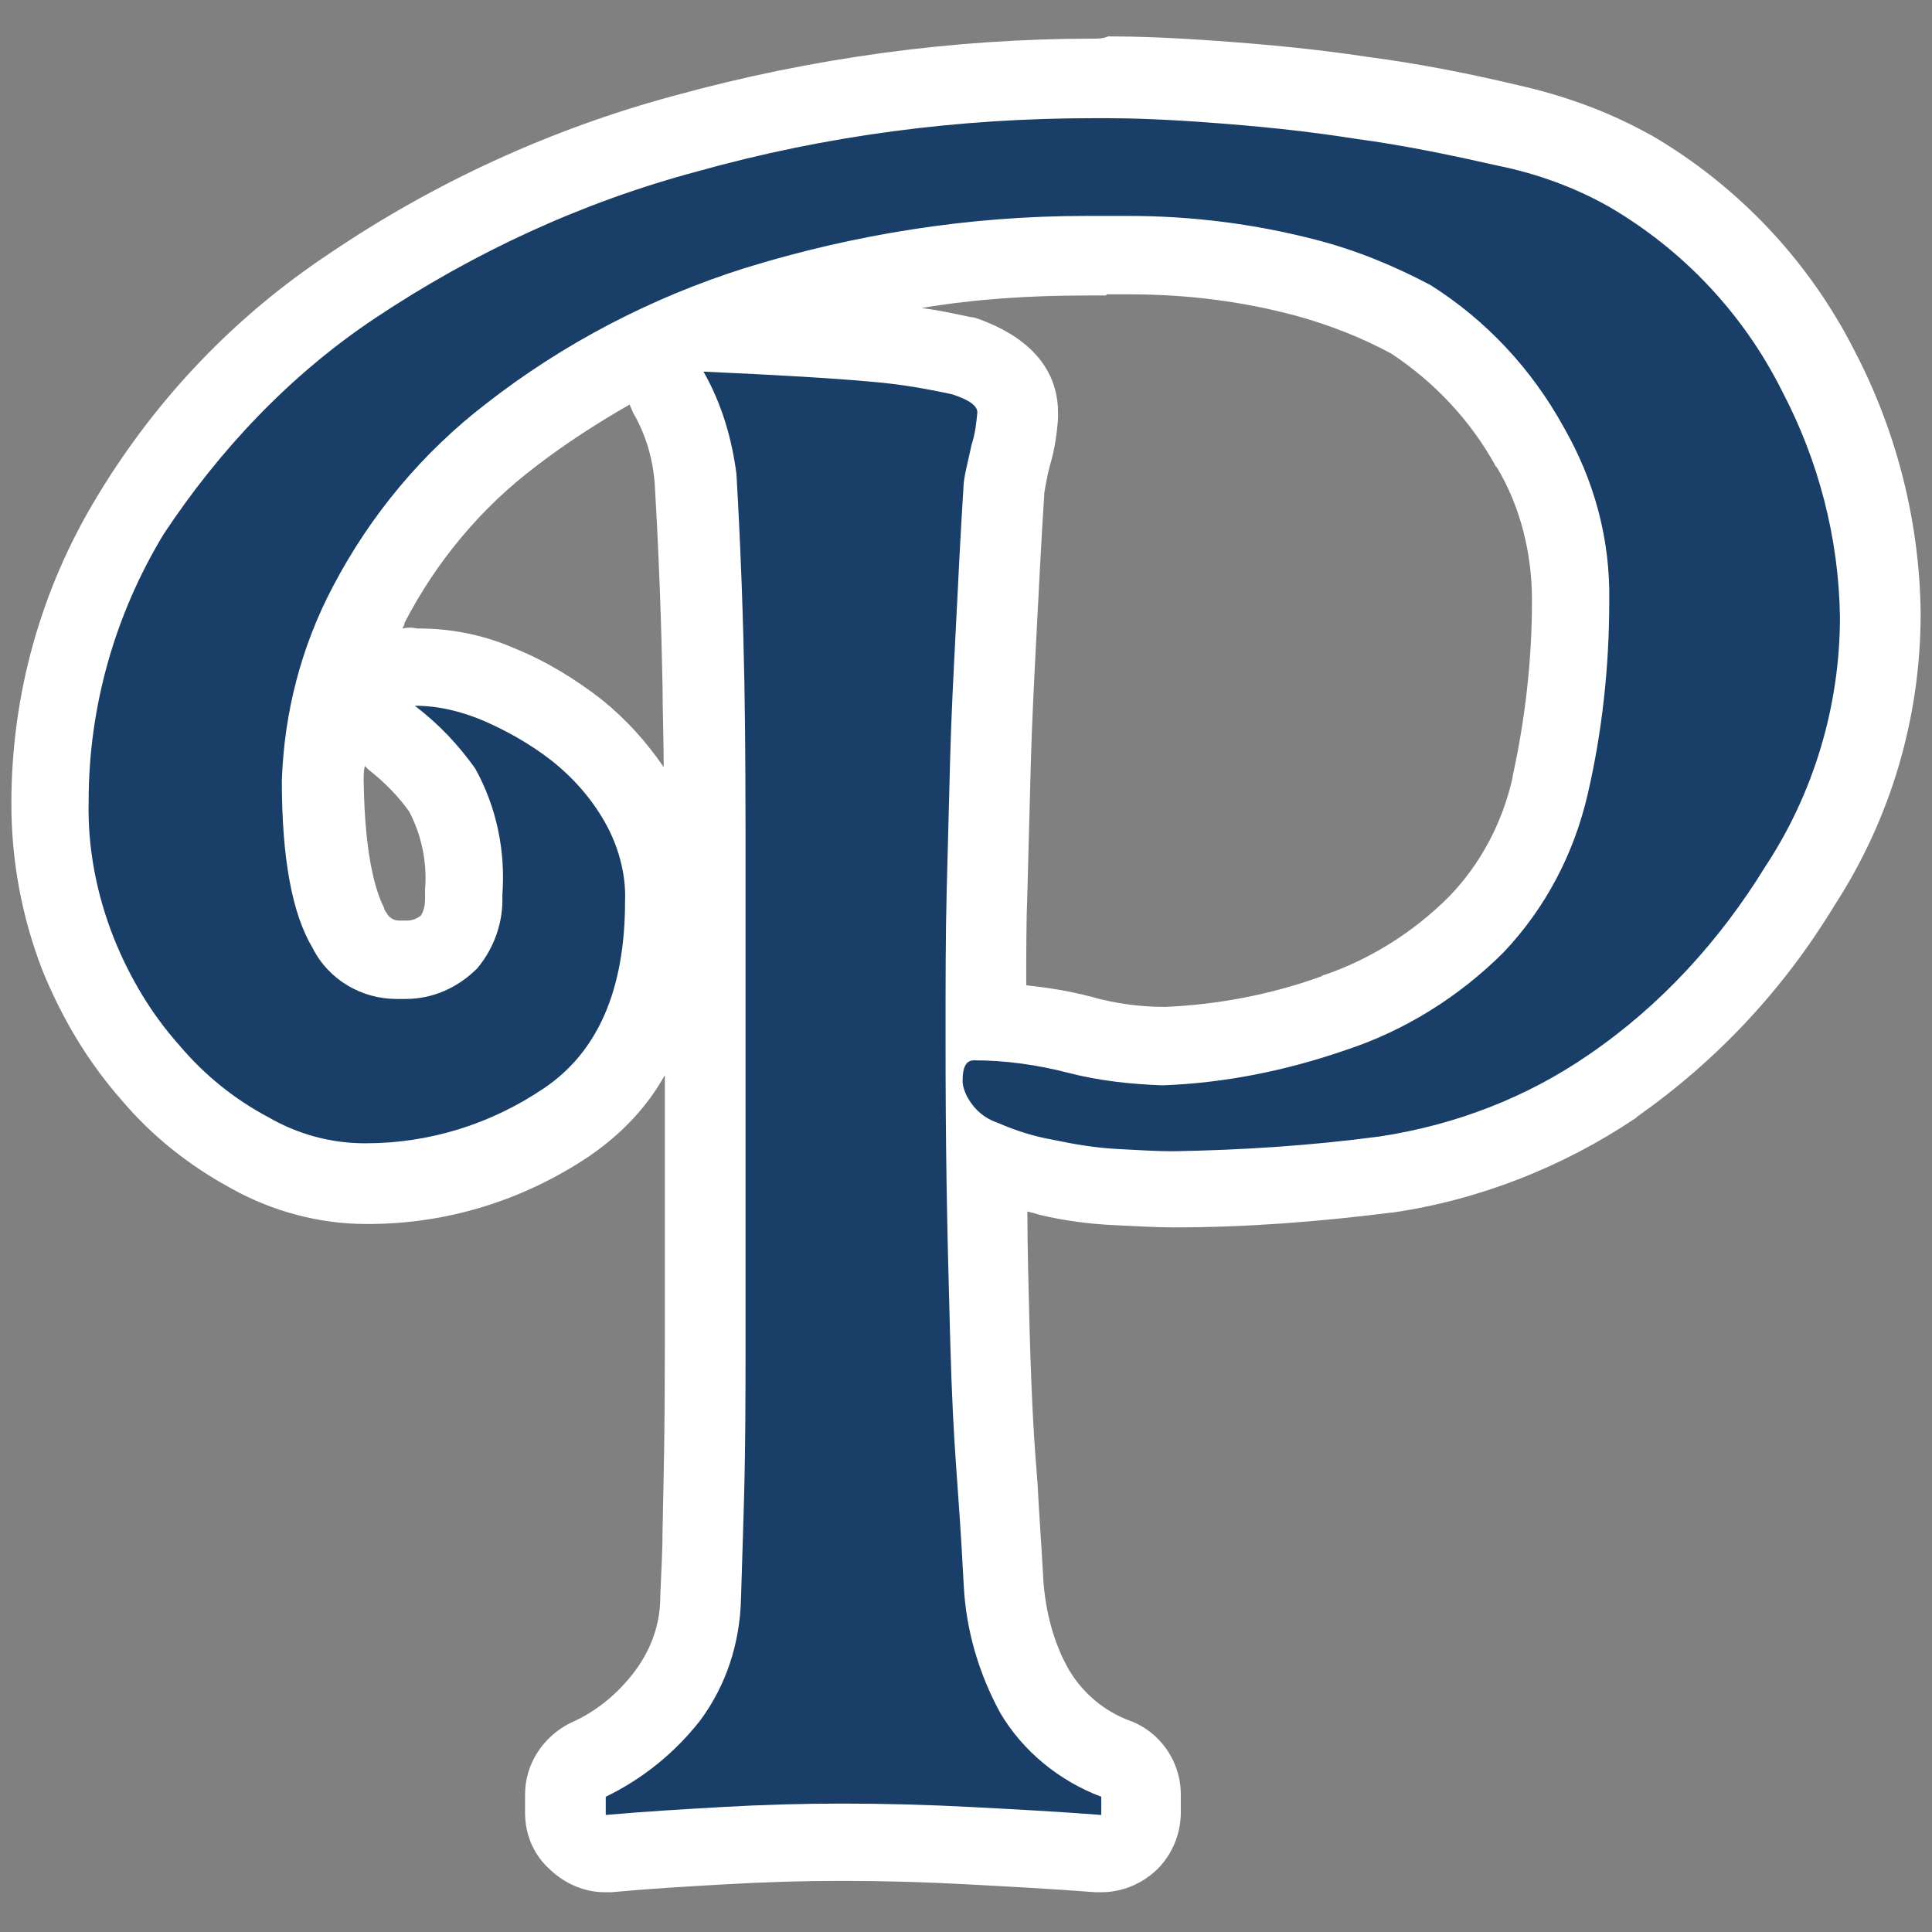
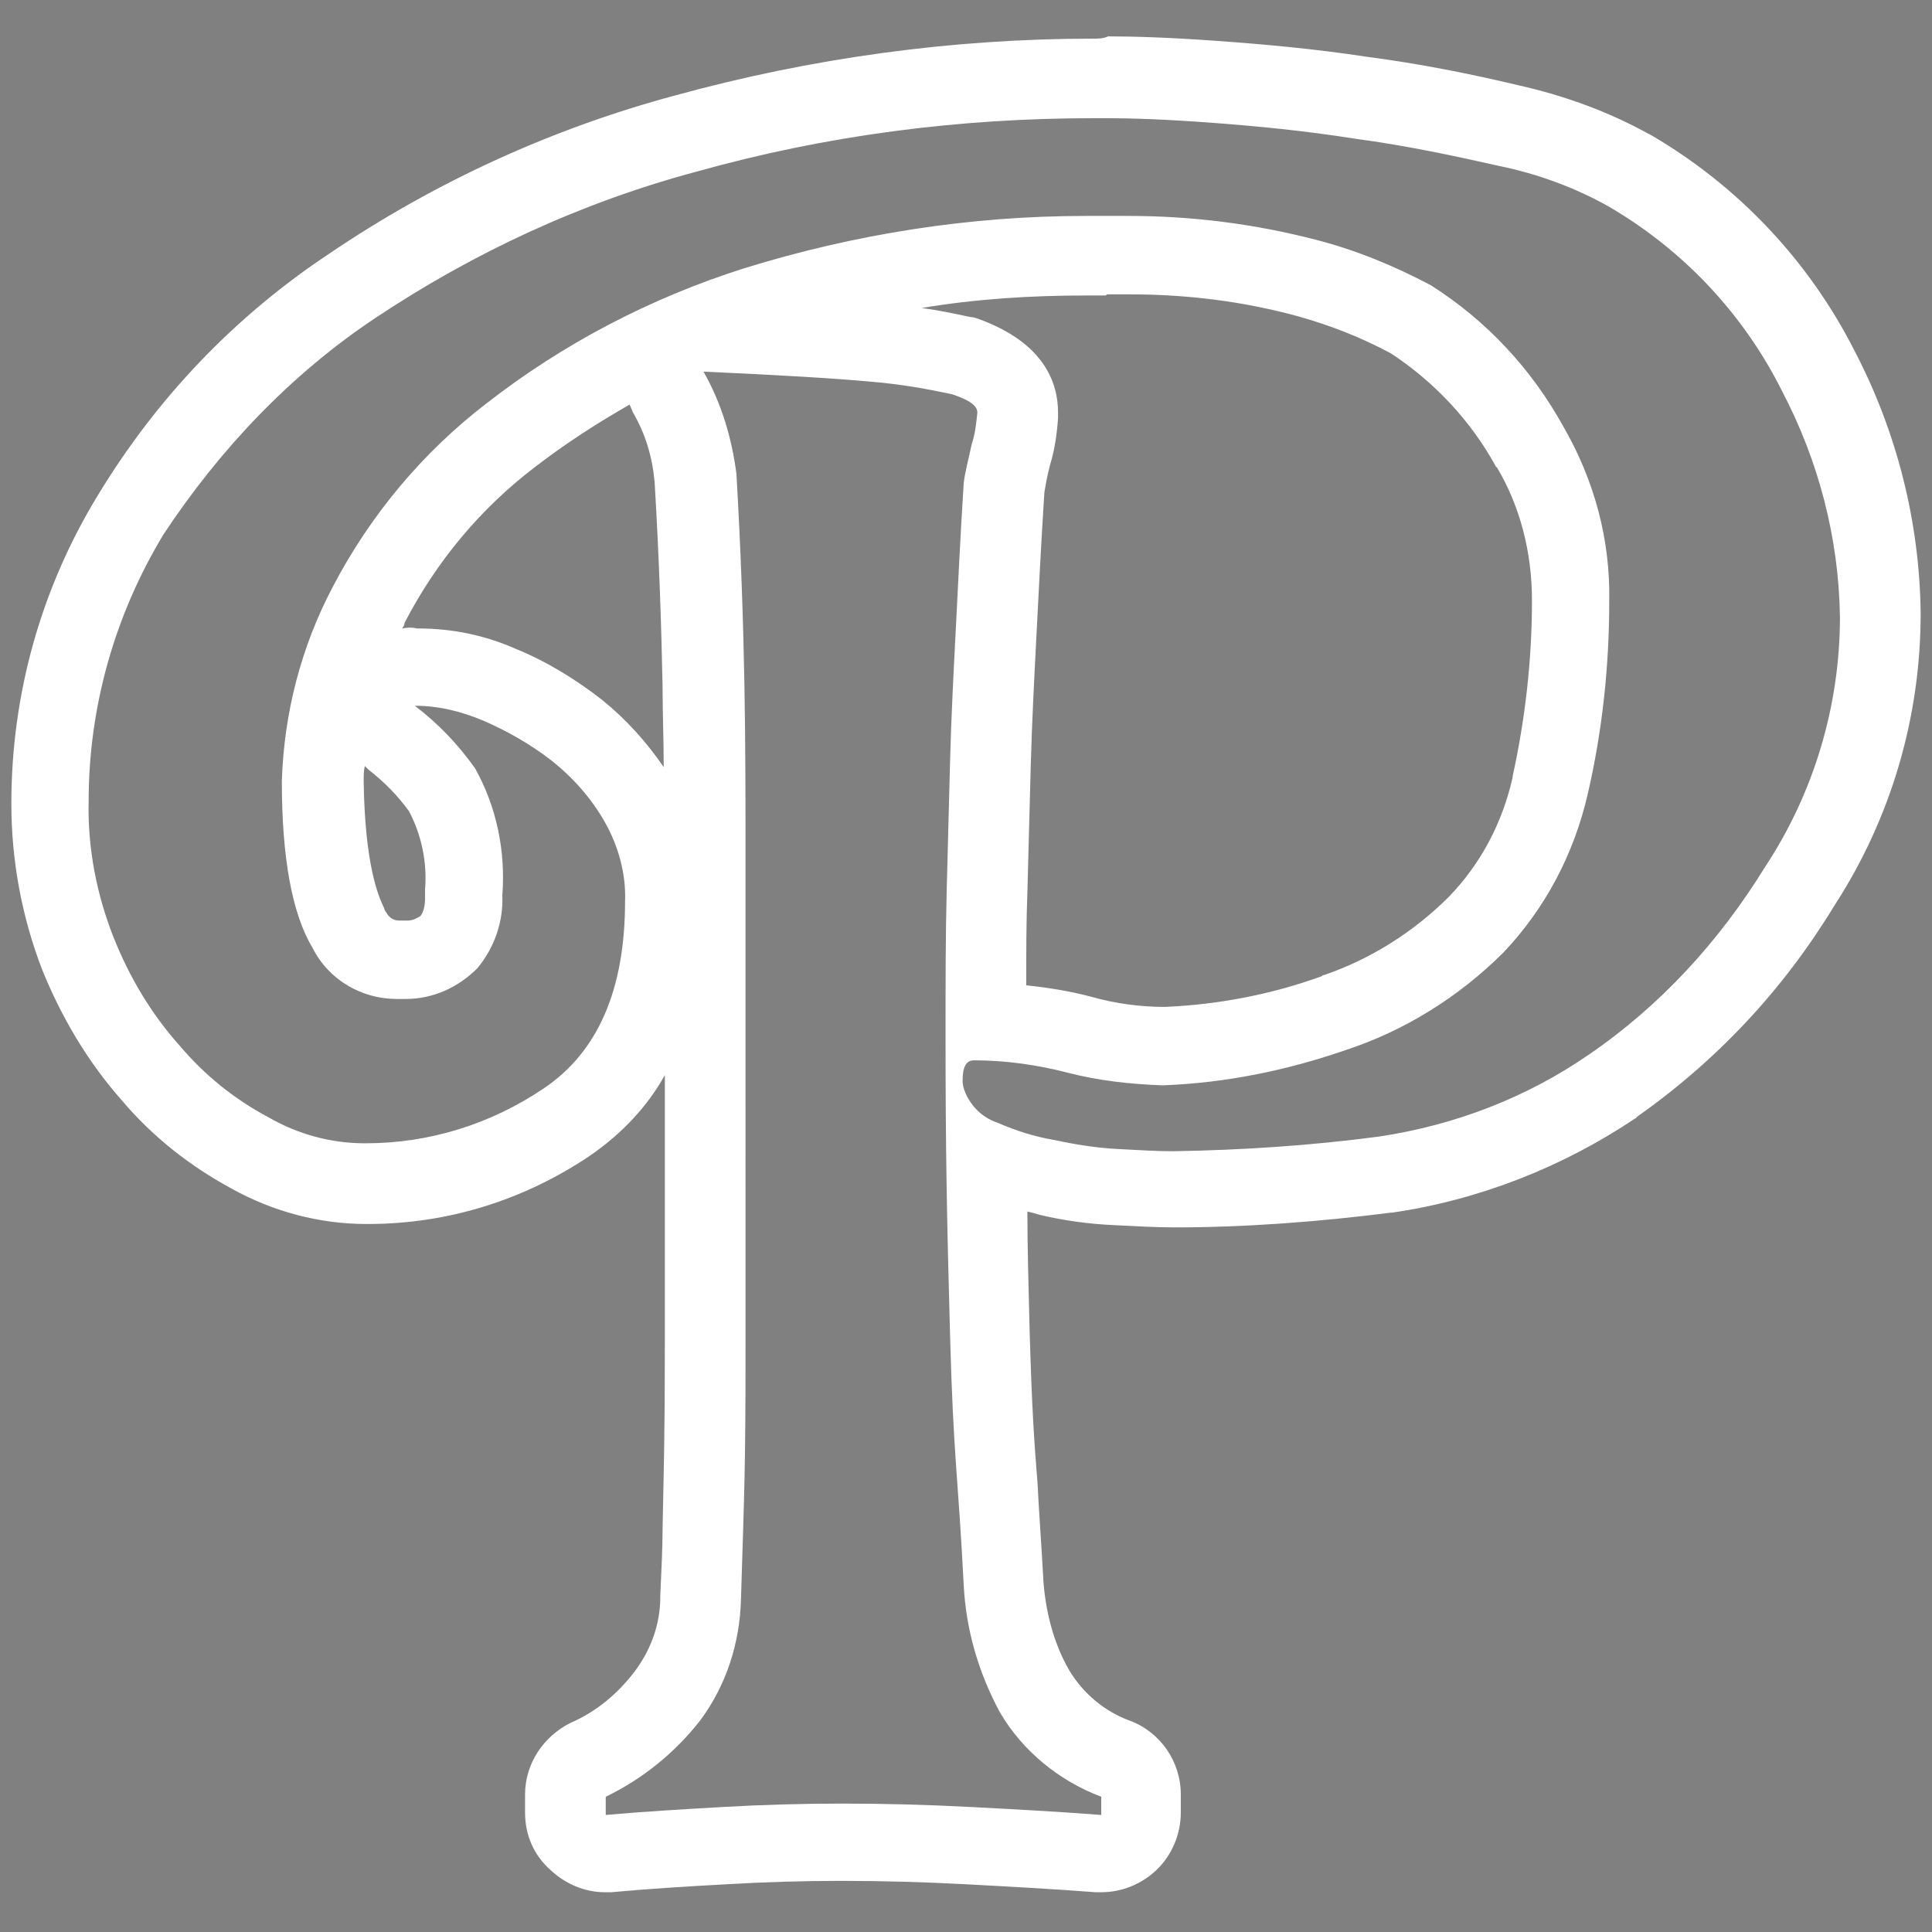
<svg xmlns="http://www.w3.org/2000/svg" version="1.1" id="レイヤー_1" x="0px" y="0px" viewBox="0 0 170 170" style="enable-background:new 0 0 170 170;" xml:space="preserve">
  <rect x="0" y="0" width="170" height="170" fill="#808080" stroke="none" />
  <style type="text/css">
	.st0{fill:#193F68;}
	.st1{fill:#FFFFFF;}
</style>
  <g id="パス_137">
-     <path class="st0" d="M53.3,163.1c-0.9,0-1.7-0.3-2.4-0.9c-0.7-0.7-1.1-1.6-1.1-2.6v-1.6c0-1.3,0.8-2.6,2-3.2c2.7-1.3,5.1-3.3,7-5.7   c1.8-2.5,2.8-5.5,2.9-8.6c0.1-2.4,0.1-4.2,0.2-5.8c0.2-5.3,0.2-8,0.2-16.3V76.6c0-5.6,0-11.1-0.1-16.4c-0.1-5.3-0.3-11.4-0.7-18.2   c-0.2-2.7-1-5.2-2.4-7.5c-0.6-1.1-0.6-2.5,0-3.6c0.6-1,1.8-1.7,3-1.7c0,0,0.1,0,0.1,0c6.8,0.3,11.8,0.6,15.1,0.9   c2.5,0.2,5,0.6,7.5,1.1c0.1,0,0.3,0.1,0.4,0.1c1.1,0.4,4.6,1.6,4.6,4.9c0,0.1,0,0.2,0,0.3c-0.1,1.2-0.3,2.3-0.6,3.5   c-0.3,1.1-0.5,2.1-0.6,2.9c-0.3,4.6-0.5,8.9-0.7,12.8c-0.2,3.9-0.4,7.7-0.5,11.4c-0.1,3.7-0.2,7.5-0.3,11.4   c-0.1,3.5-0.1,7.4-0.1,11.4c2.8,0.1,5.6,0.5,8.4,1.2c2.4,0.6,4.9,0.9,7.4,1c5.1-0.2,10.1-1.2,14.9-2.9c4.8-1.6,9.1-4.3,12.6-7.8   c3.2-3.4,5.5-7.6,6.5-12.2c1.2-5.4,1.9-10.8,1.8-16.3c0.1-4.8-1.2-9.4-3.6-13.5c-2.5-4.6-6.2-8.4-10.5-11.3c-2.9-1.6-6-2.8-9.2-3.6   c-5.1-1.3-10.3-2-15.6-2c-0.6,0-1.2,0-1.8,0c0,0-0.1,0-0.2,0c-0.6,0-1.2,0-1.8,0c-9.8,0-19.6,1.5-29,4.5   c-7.8,2.5-15.1,6.3-21.6,11.3c-5.2,4.1-9.4,9.1-12.5,15c-2.6,4.8-3.9,10.1-4.1,15.5c0,7.6,1.2,11.2,2.2,12.9c0,0.1,0.1,0.1,0.1,0.2   c0.8,1.6,2.5,2.6,4.3,2.6c0.1,0,0.2,0,0.3,0c0.2,0,0.3,0,0.5,0c1.4,0,2.7-0.6,3.7-1.5c0.9-1.1,1.4-2.5,1.3-4c0-0.1,0-0.3,0-0.4   c0.3-3.1-0.4-6.3-1.9-9c-1.3-1.7-2.8-3.3-4.4-4.6C33.4,64,33,62.4,33.5,61c0.5-1.4,1.8-2.3,3.3-2.3c0,0,0,0,0.1,0   c2.5,0,5,0.6,7.3,1.5c2.4,1,4.7,2.3,6.8,4c2.2,1.8,4.1,3.9,5.5,6.4c1.6,2.7,2.3,5.8,2.3,8.9c0,9-2.9,15.5-8.7,19.4   c-5.2,3.5-11.2,5.4-17.5,5.4h-0.1c-3.6,0-7.1-1-10.2-2.7c-3.3-1.8-6.3-4.2-8.8-7c-2.7-3.1-4.9-6.7-6.4-10.5   c-1.7-4.2-2.5-8.7-2.5-13.3c0-8.9,2.4-17.7,7.1-25.3c5-8.1,11.5-15,19.5-20.3c9-6.1,18.9-10.6,29.4-13.4   c11.7-3.2,23.7-4.8,35.8-4.8c0.4,0,1.3,0,1.3,0c2.2,0,5.4,0.1,9.4,0.4c4.1,0.3,8.4,0.7,12.9,1.4c4.5,0.7,8.9,1.5,13.1,2.5   c3.6,0.8,7.2,2.1,10.6,3.9c0,0,0.1,0,0.1,0.1c7.1,4.2,12.8,10.2,16.5,17.6c3.4,6.5,5.3,14,5.4,21.4c0,8.6-2.5,16.8-7.1,23.9   c-4.2,7-9.8,12.9-16.4,17.6c-6,4.1-12.8,6.7-19.9,7.8c-6.2,0.8-12.5,1.3-18.7,1.3c0,0,0,0,0,0c-1.4,0-3.2-0.1-5.1-0.2   c-2-0.1-4.1-0.4-6.1-0.9c-1.8-0.4-3.6-0.9-5.3-1.6c0,0-0.1,0-0.1,0c0.1,4.6,0.2,9.2,0.3,15.5c0.2,6.8,0.4,9.8,0.7,13.5   c0.2,2.2,0.3,4.6,0.5,8.2c0.2,3.4,1.1,6.7,2.8,9.6c1.6,2.6,4.1,4.8,7.1,5.9c1.4,0.5,2.2,1.8,2.2,3.3v1.6c0,1-0.4,1.9-1.1,2.6   c-0.6,0.6-1.5,0.9-2.4,0.9c-0.1,0-0.2,0-0.2,0c-3.9-0.3-7.7-0.5-11.4-0.7c-3.7-0.2-7.5-0.3-11.1-0.3c-3.4,0-6.9,0.1-10.3,0.3   c-3.6,0.2-7,0.4-10.2,0.7C53.5,163.1,53.4,163.1,53.3,163.1z" />
    <path class="st1" d="M96.2,10.4c0.4,0,0.8,0,1.2,0c2.2,0,5.2,0.1,9.2,0.4c4,0.3,8.2,0.7,12.6,1.4c4.5,0.6,8.7,1.5,12.7,2.4   c3.4,0.7,6.7,1.9,9.7,3.6c6.5,3.8,11.8,9.4,15.2,16.2c3.2,6.1,5,12.9,5.1,19.9c0,7.8-2.3,15.5-6.6,22c-4,6.5-9.2,12.2-15.5,16.5   c-5.5,3.8-11.8,6.2-18.4,7.2c-6,0.8-12.1,1.2-18.2,1.3c-1.4,0-3-0.1-4.9-0.2c-1.9-0.1-3.7-0.4-5.6-0.8c-1.7-0.3-3.3-0.8-4.9-1.5   c-1.2-0.4-2.1-1.2-2.7-2.3c-0.2-0.4-0.4-0.9-0.4-1.4c0-1.2,0.3-1.8,1-1.8c2.8,0,5.6,0.4,8.3,1.1c2.7,0.7,5.5,1,8.3,1.1   c5.5-0.2,10.9-1.3,16.1-3.1c5.2-1.7,10-4.7,13.9-8.6c3.7-3.9,6.2-8.7,7.4-13.9c1.3-5.6,1.9-11.3,1.9-17c0.1-5.4-1.3-10.6-4-15.3   c-2.8-5.1-6.8-9.4-11.7-12.5h0c-3.2-1.7-6.6-3.1-10.1-4c-5.4-1.4-10.9-2.1-16.5-2.1c-0.6,0-1.3,0-1.9,0c-0.6,0-1.2,0-1.9,0   c-10.2,0-20.3,1.6-30,4.6c-8.2,2.6-15.9,6.6-22.7,11.9c-5.6,4.3-10.2,9.8-13.5,16.1c-2.8,5.3-4.3,11.1-4.5,17.1   c0,6.8,0.9,11.7,2.7,14.7c1.4,2.8,4.3,4.5,7.4,4.5c0.3,0,0.5,0,0.8,0c2.4,0,4.6-1,6.3-2.7c1.5-1.8,2.3-4.1,2.2-6.4   c0.3-3.9-0.5-7.8-2.4-11.2c-1.5-2.1-3.2-3.9-5.3-5.5c2.1,0,4.1,0.5,6,1.3c2.1,0.9,4.2,2.1,6,3.5c1.9,1.5,3.5,3.3,4.7,5.4   c1.2,2.1,1.9,4.6,1.8,7c0,7.8-2.4,13.3-7.2,16.5c-4.6,3.1-10,4.8-15.6,4.8c0,0-0.1,0-0.1,0c-3,0-5.9-0.8-8.5-2.3   c-3-1.6-5.6-3.7-7.8-6.3c-2.5-2.8-4.4-6-5.8-9.5c-1.5-3.8-2.3-7.9-2.2-12c0-8.3,2.3-16.4,6.6-23.5C19.3,39.6,25.5,33,33,28   c8.7-5.8,18.2-10.2,28.3-12.9C72.7,11.9,84.4,10.4,96.2,10.4 M61.9,32.7c6.7,0.3,11.7,0.6,14.9,0.9c2.4,0.2,4.7,0.6,7,1.1   c1.5,0.5,2.2,1,2.2,1.6c-0.1,1-0.2,1.9-0.5,2.8c-0.3,1.4-0.6,2.5-0.7,3.4c-0.3,4.7-0.5,9-0.7,12.9c-0.2,3.9-0.4,7.7-0.5,11.5   c-0.1,3.7-0.2,7.5-0.3,11.5c-0.1,3.9-0.1,8.2-0.1,12.7c0,9.8,0.1,15.6,0.4,26.5c0.3,10.9,0.7,12.1,1.2,21.9   c0.2,3.9,1.3,7.7,3.2,11.2c2,3.4,5.2,6,8.9,7.4v1.6c-3.9-0.3-7.7-0.5-11.5-0.7c-3.8-0.2-7.5-0.3-11.3-0.3c-3.5,0-7,0.1-10.5,0.3   c-3.5,0.2-6.9,0.4-10.3,0.7v-1.6c3.3-1.6,6.1-3.9,8.3-6.7c2.3-3.1,3.5-6.8,3.6-10.7c0.3-9.9,0.4-11.2,0.4-22.2V76.6   c0-5.6,0-11.1-0.1-16.5c-0.1-5.4-0.3-11.5-0.7-18.4C64.4,38.6,63.5,35.5,61.9,32.7 M96.2,3.4c-12.4,0-24.8,1.7-36.8,5   c-10.8,2.9-21.1,7.6-30.4,13.9C20.7,27.8,13.8,35,8.6,43.6C3.6,51.8,1,61.1,1,70.7c0,5,0.9,9.9,2.7,14.6c1.7,4.2,4,8.1,7,11.5   c2.7,3.2,6,5.8,9.7,7.8c3.6,2,7.7,3.1,11.8,3.1l0.2,0c7,0,13.7-2.1,19.5-6c2.9-2,5.1-4.4,6.6-7.1v23.8c0,8.3-0.1,10.9-0.2,16.2   c0,1.6-0.1,3.5-0.2,5.8c0,0,0,0.1,0,0.1c0,2.4-0.8,4.6-2.2,6.5c-1.5,2-3.4,3.6-5.7,4.6c-2.4,1.2-4,3.6-4,6.3v1.6   c0,2,0.8,3.8,2.3,5.1c1.3,1.2,3,1.9,4.7,1.9c0.2,0,0.4,0,0.6,0c3.2-0.3,6.5-0.5,10.1-0.7c3.4-0.2,6.8-0.3,10.1-0.3   c3.6,0,7.3,0.1,11,0.3c3.7,0.2,7.5,0.4,11.4,0.7c0.2,0,0.3,0,0.5,0c1.8,0,3.5-0.7,4.8-1.9c1.4-1.3,2.2-3.2,2.2-5.1v-1.6   c0-2.9-1.8-5.5-4.5-6.5c-2.2-0.8-4.1-2.4-5.3-4.4c-1.4-2.4-2.1-5.2-2.3-8c0,0,0,0,0-0.1c-0.2-3.6-0.4-6.1-0.5-8.3   c-0.3-3.7-0.5-6.6-0.7-13.4c-0.1-4.1-0.2-7.5-0.2-10.6c0.4,0.1,0.8,0.2,1.1,0.3c2.1,0.5,4.3,0.8,6.5,0.9c2,0.1,3.8,0.2,5.3,0.2   c6.4,0,12.8-0.5,19.1-1.3c0,0,0,0,0.1,0c7.6-1.1,15-4,21.4-8.3c0,0,0.1,0,0.1-0.1c7.1-5,12.9-11.2,17.4-18.6   c5-7.7,7.6-16.6,7.6-25.7c0,0,0-0.1,0-0.1c-0.1-8-2.1-15.9-5.8-23c-4-7.9-10.2-14.5-17.9-19c-0.1,0-0.1-0.1-0.2-0.1   c-3.6-2-7.5-3.4-11.5-4.3c-4.2-1-8.7-1.9-13.3-2.5c-4.6-0.7-9-1.1-13.2-1.4c-4.1-0.3-7.3-0.4-9.6-0.4C97.1,3.4,96.6,3.4,96.2,3.4   L96.2,3.4z M97.5,25.9c0.1,0,0.1,0,0.2,0c0.6,0,1.1,0,1.7,0c5,0,9.9,0.6,14.7,1.9c2.9,0.8,5.7,1.9,8.3,3.3c3.8,2.5,7,5.9,9.2,9.9   c0,0,0,0.1,0.1,0.1c2.1,3.5,3.1,7.6,3.1,11.7c0,0,0,0.1,0,0.1c0,5.2-0.6,10.4-1.7,15.4c0,0,0,0.1,0,0.1c-0.9,4-2.8,7.6-5.6,10.5   c-3.1,3.1-6.9,5.5-11,6.9c-0.1,0-0.1,0-0.2,0.1c-4.4,1.6-9.1,2.5-13.8,2.7c-2.2,0-4.4-0.3-6.5-0.9c-1.9-0.5-3.8-0.8-5.7-1   c0-2.8,0-5.6,0.1-8.1c0.1-3.9,0.2-7.7,0.3-11.3c0.1-3.7,0.3-7.5,0.5-11.4c0.2-3.8,0.4-8,0.7-12.6c0.1-0.5,0.2-1.3,0.5-2.4   c0.4-1.3,0.6-2.7,0.7-4.1c0-0.2,0-0.3,0-0.5c0-2.6-1.2-6.1-6.9-8.2c-0.3-0.1-0.5-0.2-0.8-0.2c-1.4-0.3-2.8-0.6-4.3-0.8   c4.8-0.8,9.6-1.1,14.5-1.1c0.6,0,1.2,0,1.7,0C97.4,25.9,97.4,25.9,97.5,25.9L97.5,25.9z M35.4,55.3c0.1-0.2,0.2-0.3,0.2-0.5   c0,0,0,0,0,0c2.8-5.4,6.7-10.1,11.6-13.8c2.6-2,5.4-3.8,8.2-5.4c0.1,0.2,0.2,0.5,0.3,0.7c1.1,1.9,1.7,3.9,1.9,6.1   c0.4,6.7,0.6,12.8,0.7,18c0,2.3,0.1,4.7,0.1,7.1c-1.5-2.2-3.3-4.2-5.4-5.9c-2.3-1.8-4.9-3.4-7.6-4.5c-2.7-1.2-5.6-1.8-8.6-1.8   c0,0-0.1,0-0.1,0C36.3,55.2,35.9,55.2,35.4,55.3L35.4,55.3z M32,68.7c0-0.4,0-0.9,0.1-1.3c0.1,0.1,0.2,0.2,0.3,0.3   c1.4,1.1,2.6,2.3,3.6,3.7c1.1,2.1,1.6,4.5,1.4,6.9c0,0.2,0,0.5,0,0.8c0,0.5-0.1,1.1-0.4,1.5c-0.3,0.2-0.7,0.4-1.1,0.4   c-0.1,0-0.1,0-0.2,0c-0.2,0-0.4,0-0.6,0c-0.5,0-0.9-0.3-1.1-0.7c-0.1-0.1-0.2-0.3-0.2-0.4C33.3,78.9,32.1,76.1,32,68.7L32,68.7z" />
  </g>
</svg>